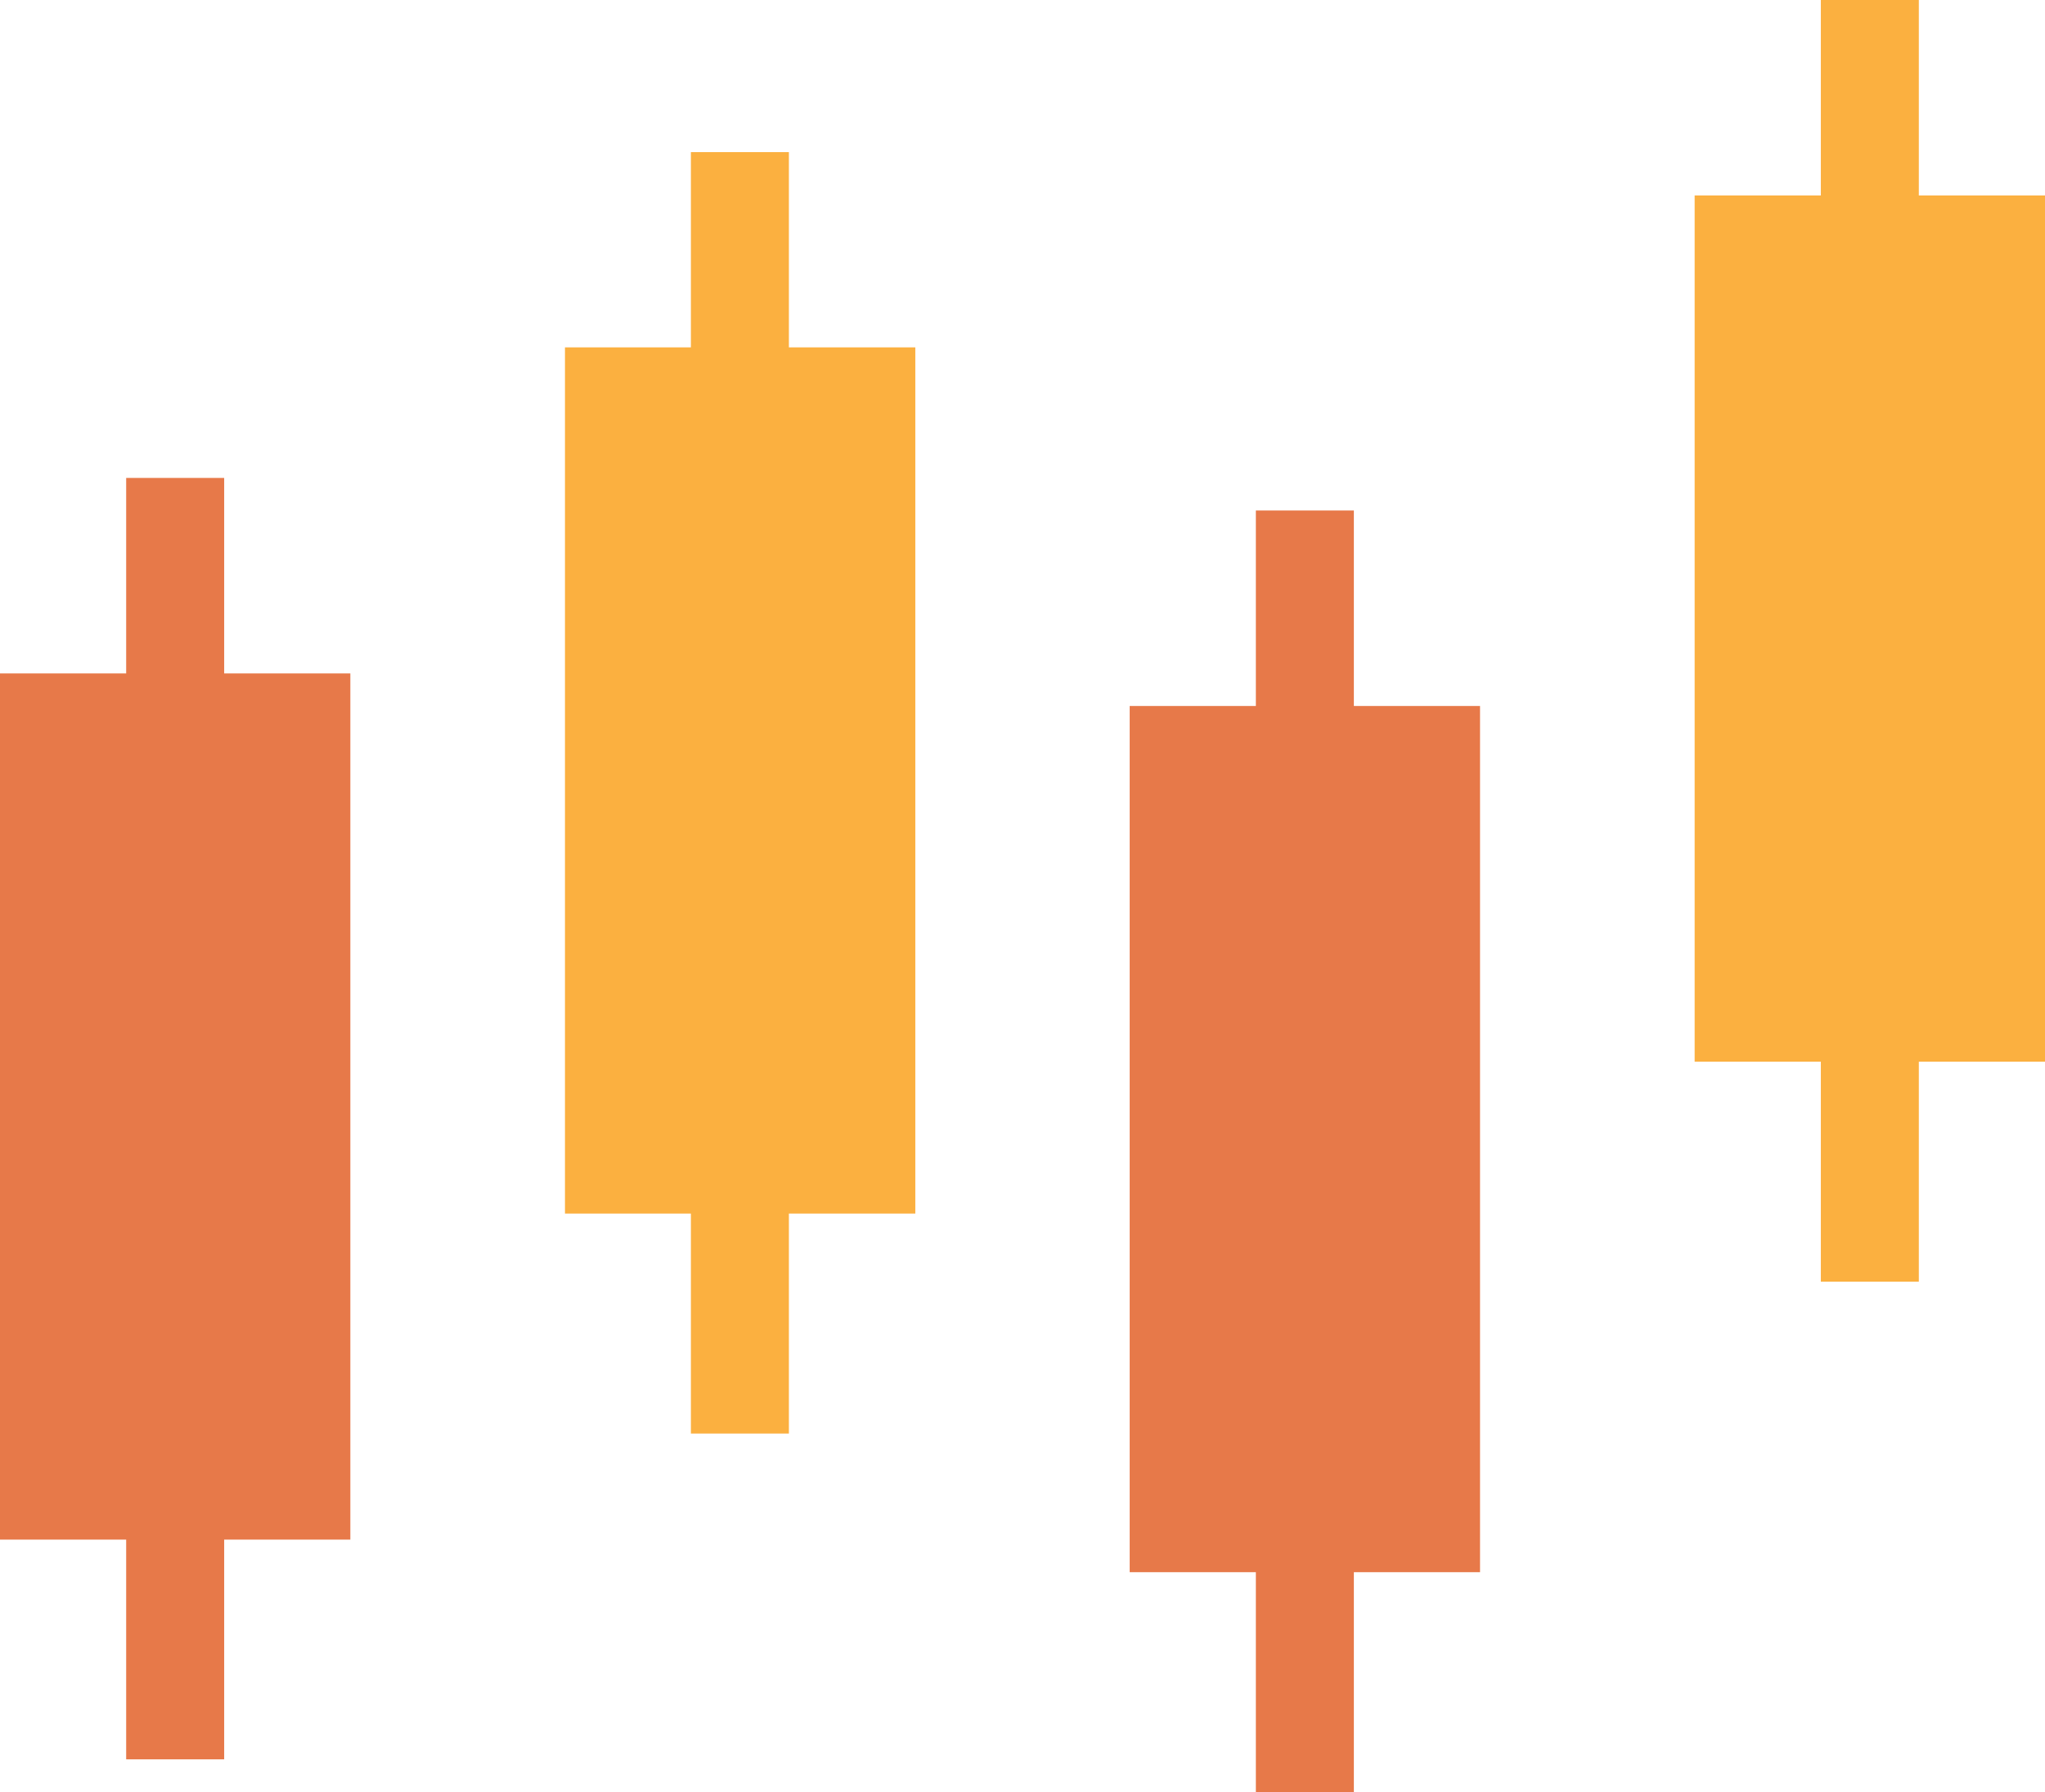
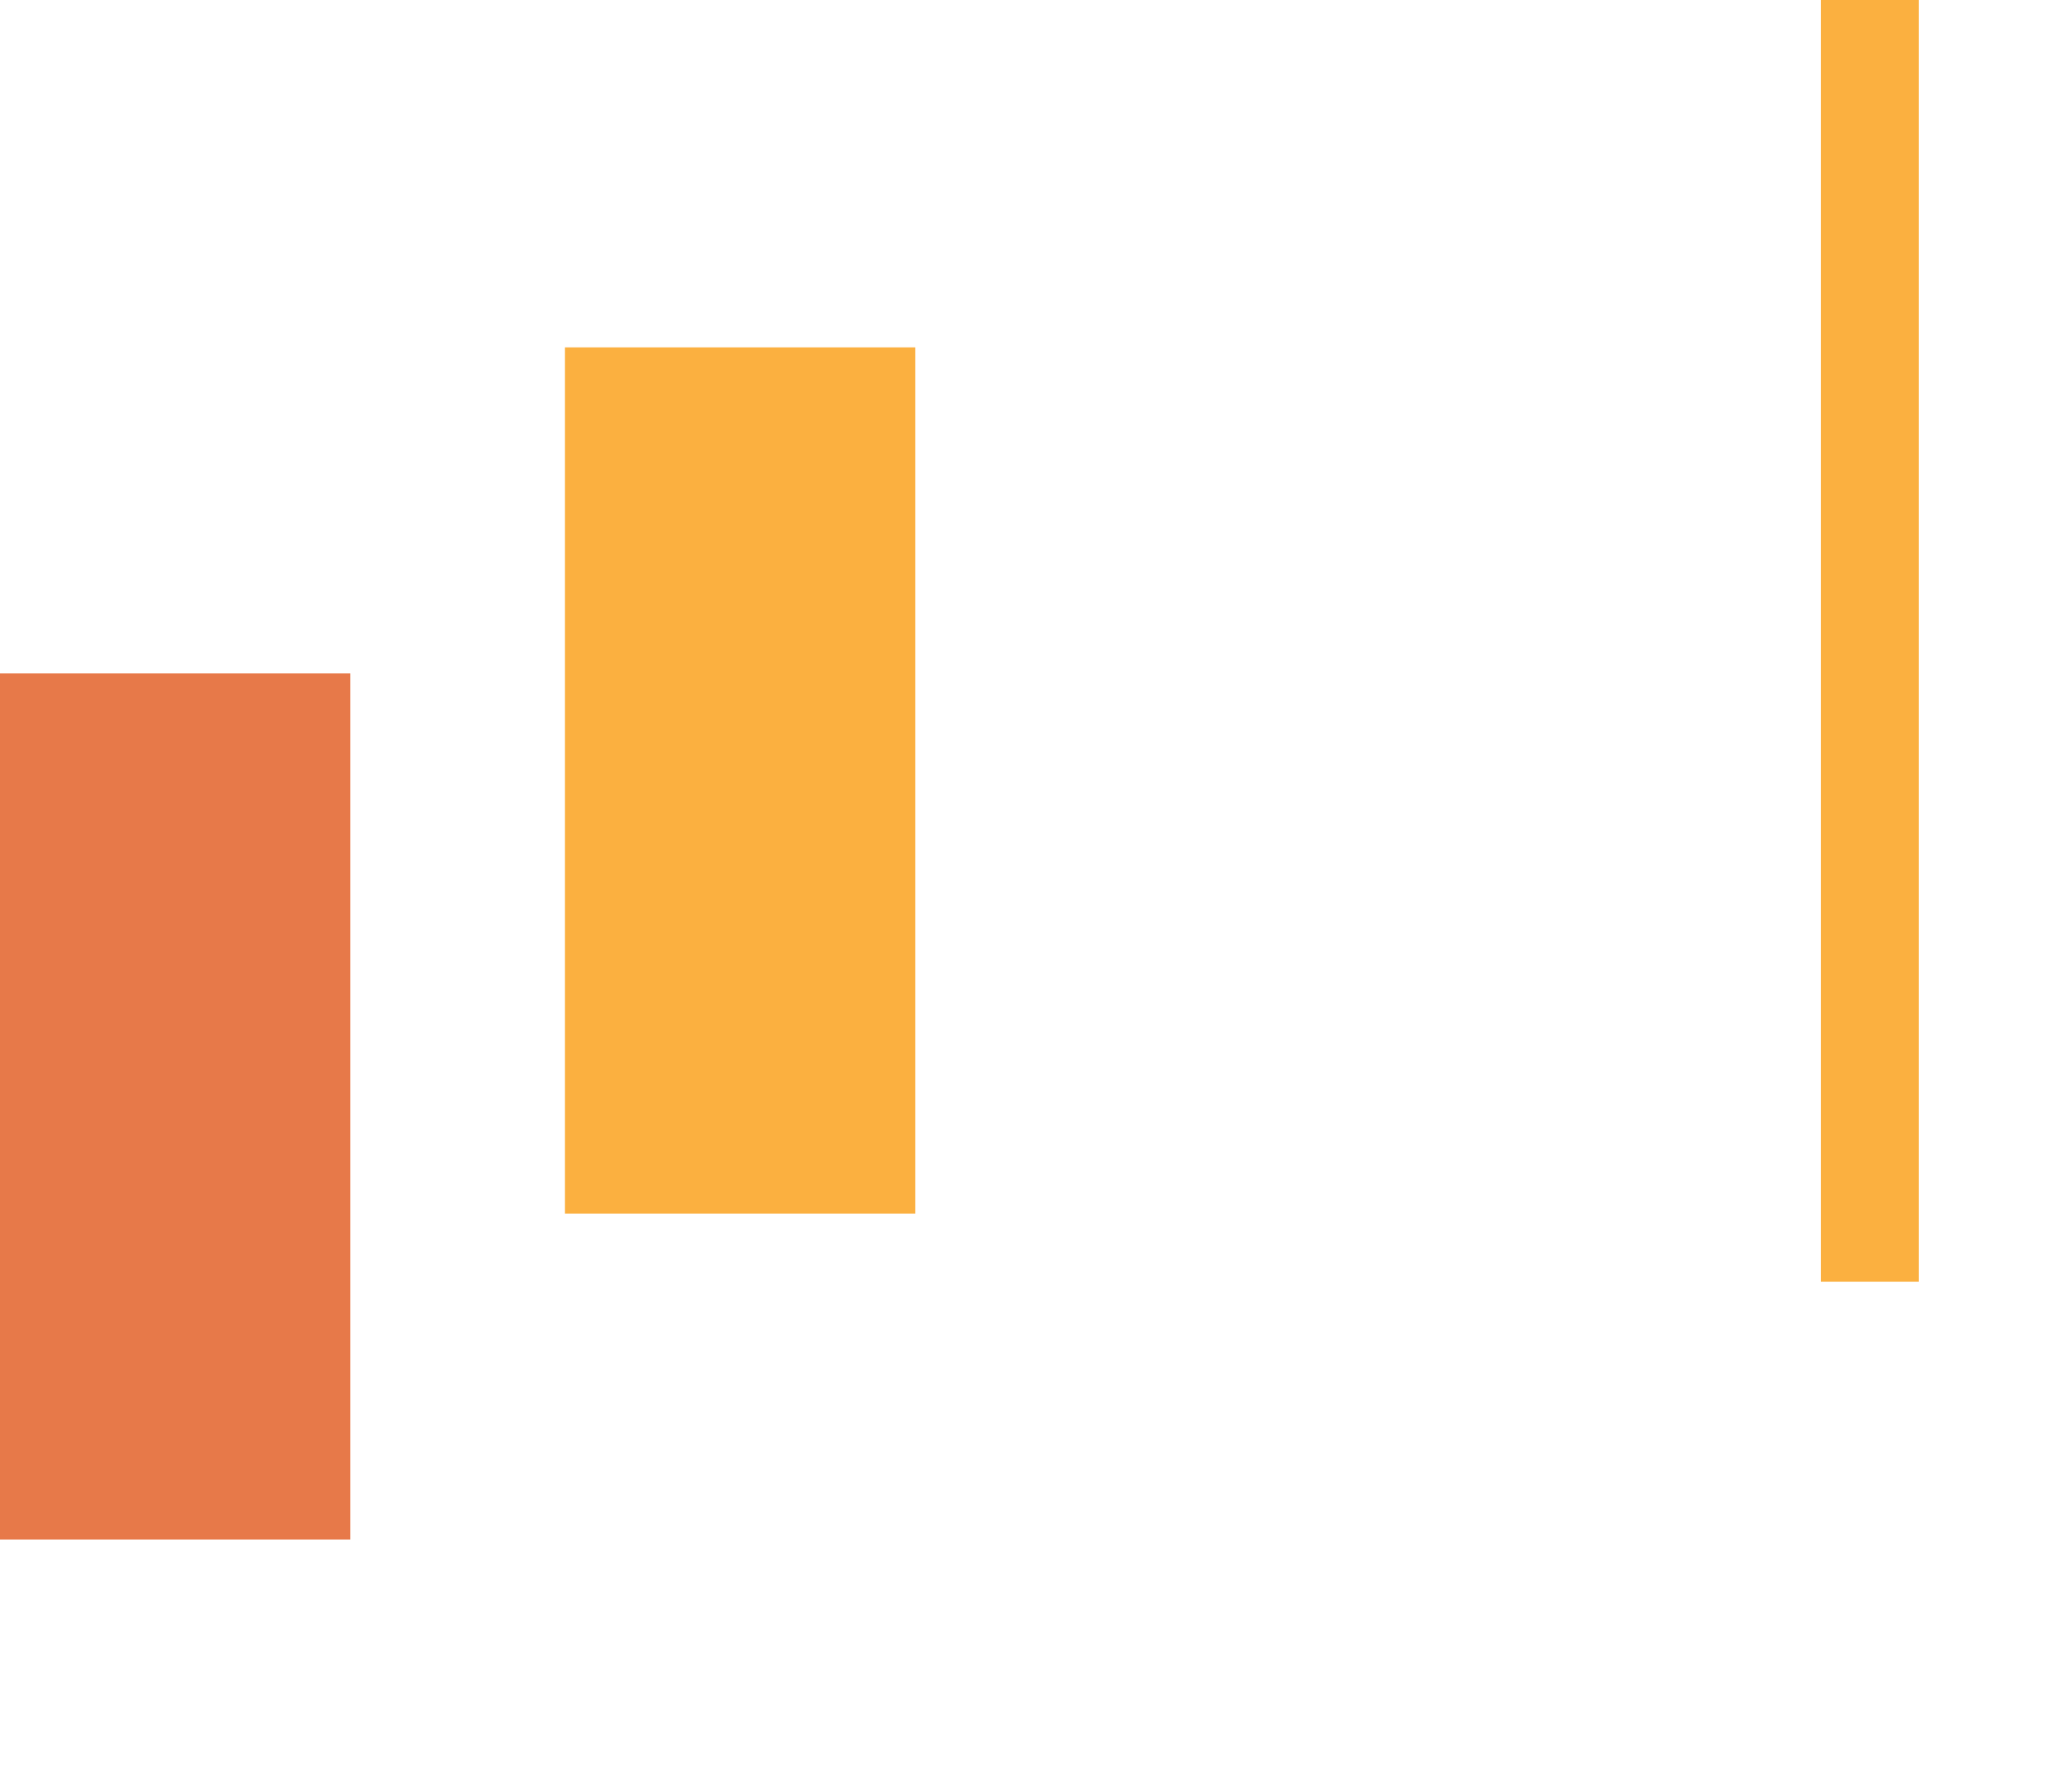
<svg xmlns="http://www.w3.org/2000/svg" viewBox="0 0 83.47 73.16">
  <defs>
    <style>.cls-1{fill:#e77949;}.cls-2,.cls-4{fill:none;stroke-miterlimit:10;stroke-width:4px;}.cls-2{stroke:#e77949;}.cls-3{fill:#fbb040;}.cls-4{stroke:#fbb040;}</style>
  </defs>
  <g id="レイヤー_2" data-name="レイヤー 2">
    <g id="Layer_1" data-name="Layer 1">
      <rect class="cls-1" y="27.49" width="14.3" height="35.36" />
-       <line class="cls-2" x1="7.15" y1="19.51" x2="7.15" y2="71.82" />
      <rect class="cls-3" x="23.06" y="14.18" width="14.3" height="35.36" />
-       <line class="cls-4" x1="30.2" y1="6.21" x2="30.2" y2="58.52" />
-       <rect class="cls-1" x="46.11" y="28.82" width="14.3" height="35.36" />
-       <line class="cls-2" x1="53.26" y1="20.84" x2="53.26" y2="73.16" />
-       <rect class="cls-3" x="69.17" y="7.98" width="14.3" height="35.36" />
      <line class="cls-4" x1="76.32" x2="76.32" y2="52.32" />
    </g>
  </g>
</svg>